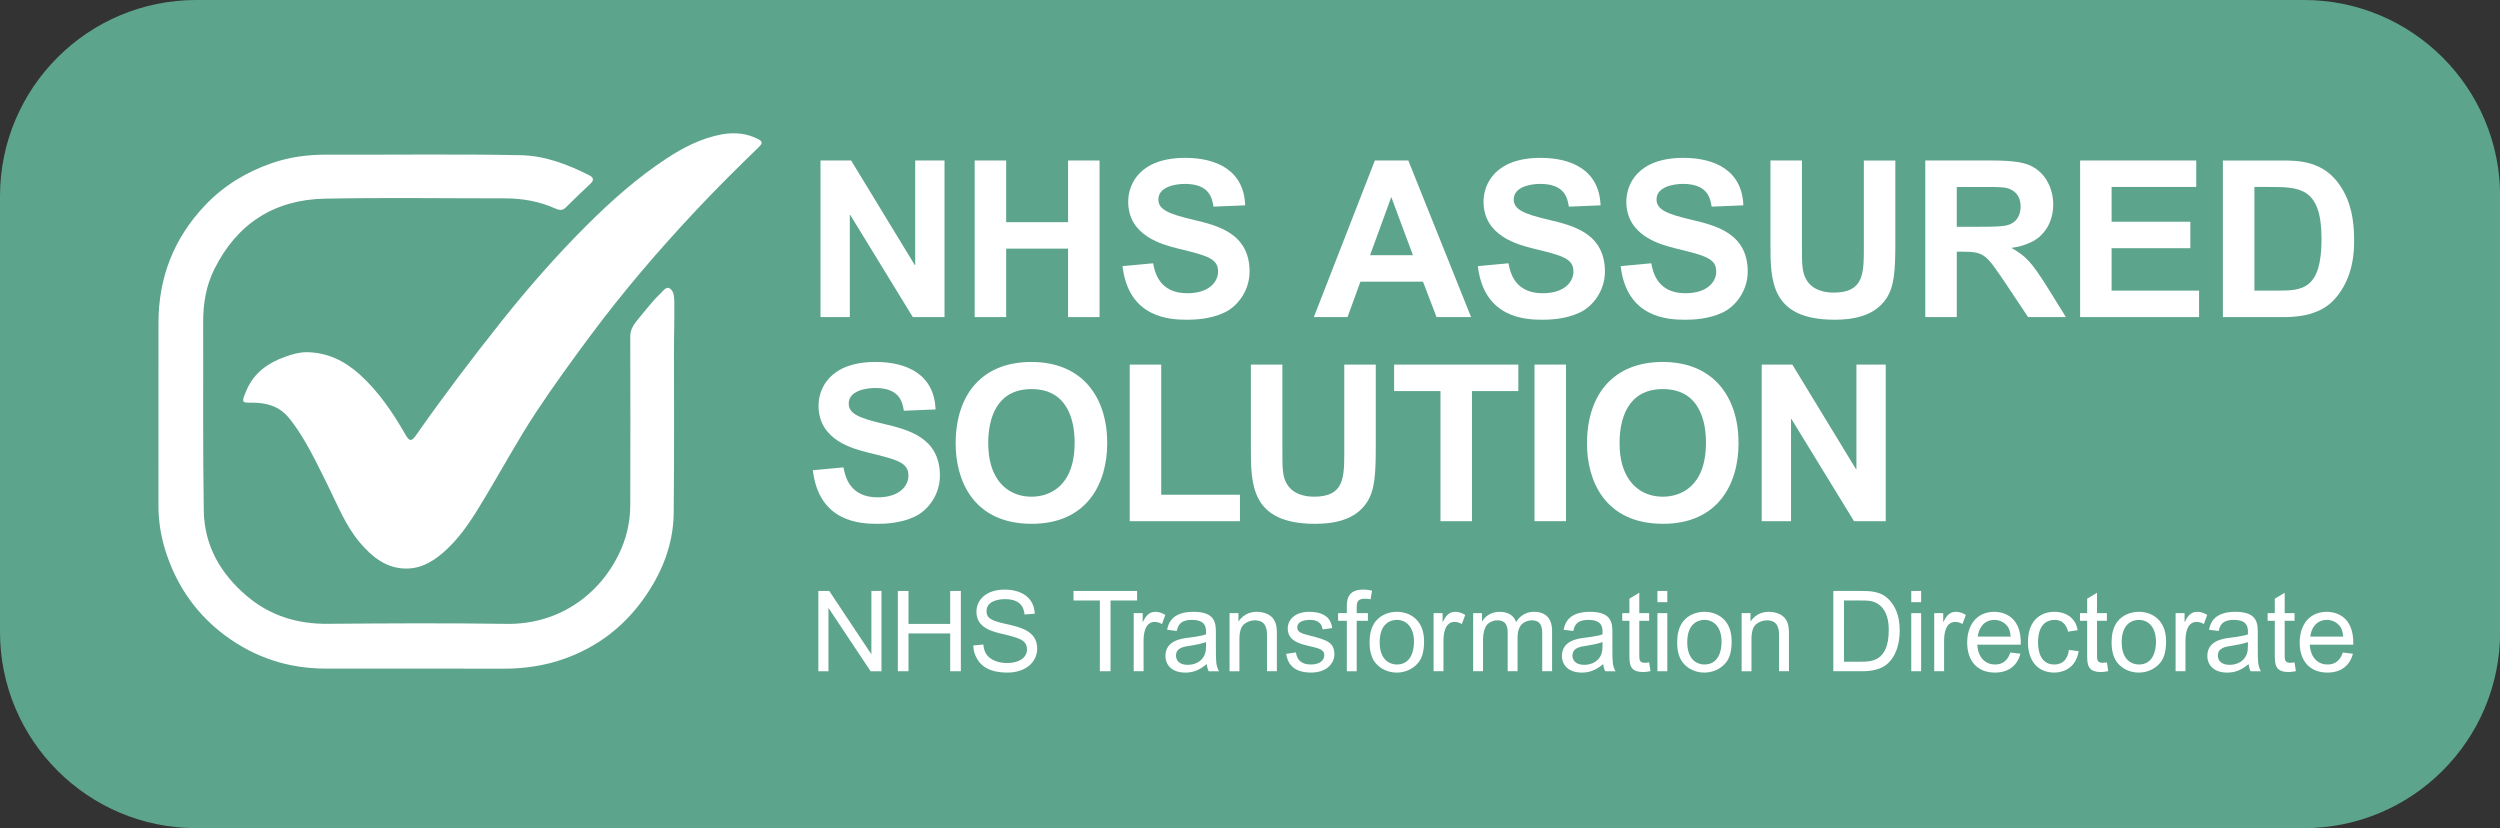
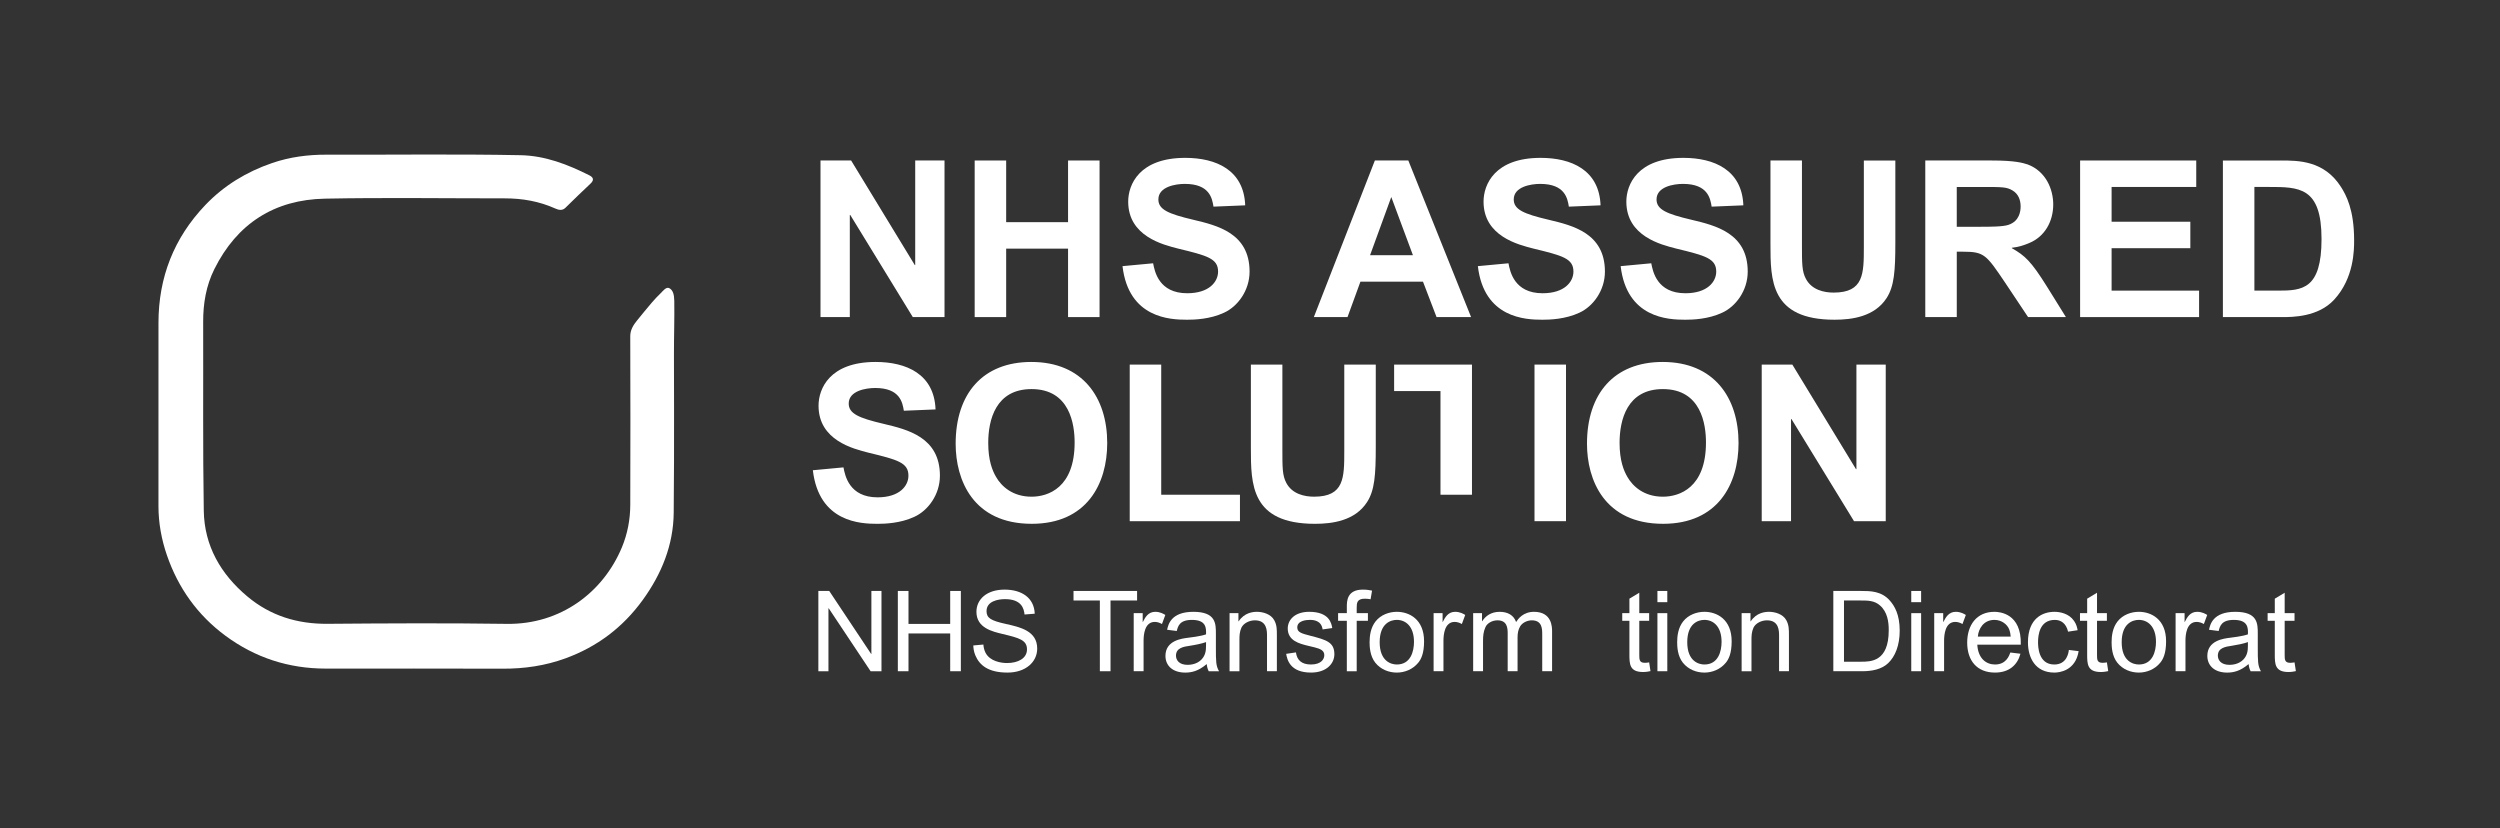
<svg xmlns="http://www.w3.org/2000/svg" id="Layer_1" x="0px" y="0px" width="318.484px" height="105.505px" viewBox="-0.185 280.815 318.484 105.505" xml:space="preserve">
  <rect x="-0.185" y="280.815" width="318.484" height="105.505" fill="#333333" stroke="none" />
-   <path fill="#5DA48C" d="M318.315,361.315c0,13.807-11.193,25-25,25h-268.5c-13.807,0-25-11.193-25-25v-55.5 c0-13.807,11.193-25,25-25h268.5c13.807,0,25,11.193,25,25V361.315z" />
  <g>
    <path fill="#FFFFFF" d="M85.714,319.089c0.035,2.274-0.046,4.56-0.042,6.835c0.005,2.373,0.011,4.748,0.013,7.121 c0.005,4.368-0.001,8.735-0.045,13.103c-0.042,4.104-1.54,7.782-3.944,11.101c-2.522,3.481-5.794,5.956-9.839,7.434 c-2.588,0.944-5.249,1.33-7.999,1.318c-7.52-0.03-15.04-0.007-22.559-0.012c-4.72-0.003-8.991-1.391-12.782-4.198 c-3.552-2.631-6.015-6.102-7.438-10.246c-0.687-1.994-1.077-4.103-1.077-6.247c0-7.793-0.007-15.586,0.002-23.379 c0.007-5.77,1.965-10.783,5.956-14.971c2.381-2.497,5.247-4.238,8.52-5.363c2.261-0.777,4.574-1.074,6.94-1.066 c8.234,0.027,16.469-0.095,24.702,0.066c3.147,0.061,6.002,1.174,8.766,2.561c0.514,0.258,0.659,0.6,0.137,1.078 c-1.084,0.998-2.125,2.042-3.184,3.068c-0.401,0.389-0.867,0.273-1.277,0.09c-2.054-0.925-4.209-1.299-6.449-1.297 c-7.634,0.004-15.271-0.113-22.902,0.037c-6.439,0.125-11.202,3.172-14.092,8.98c-1.05,2.111-1.43,4.371-1.423,6.72 c0.026,8.021-0.053,16.043,0.077,24.062c0.072,4.46,2.154,8.068,5.55,10.915c2.953,2.475,6.383,3.518,10.235,3.486 c7.605-0.062,15.212-0.104,22.816,0.007c6.871,0.099,12.292-4.034,14.67-9.761c0.707-1.701,1.056-3.533,1.062-5.383 c0.026-7.164,0.019-14.329-0.002-21.493c-0.002-0.795,0.381-1.424,0.87-2.019c0.612-0.745,1.213-1.501,1.842-2.231 c0.375-0.436,0.765-0.859,1.182-1.256c0.248-0.236,0.67-0.819,1.058-0.633c0.519,0.248,0.642,0.905,0.652,1.574L85.714,319.089z" />
-     <path fill="#FFFFFF" d="M31.707,332.117c-1.086,0.005-1.152-0.064-0.461-1.651c0.941-2.162,2.703-3.408,4.855-4.186 c0.903-0.326,1.854-0.605,2.792-0.597c2.635,0.026,4.855,1.117,6.791,2.878c2.414,2.197,4.198,4.861,5.805,7.659 c0.478,0.832,0.751,0.863,1.315,0.057c3.478-4.972,7.143-9.808,10.919-14.555c3.426-4.306,7.055-8.438,10.959-12.325 c3.079-3.065,6.328-5.93,9.957-8.334c2.181-1.443,4.509-2.639,7.098-3.124c1.592-0.298,3.219-0.162,4.709,0.623 c0.635,0.335,0.401,0.644-0.002,1.032c-2.664,2.572-5.289,5.182-7.826,7.879c-4.871,5.176-9.483,10.564-13.722,16.277 c-2.323,3.133-4.61,6.286-6.761,9.535c-2.336,3.53-4.342,7.261-6.523,10.886c-1.393,2.316-2.788,4.631-4.772,6.52 c-1.454,1.385-3.083,2.512-5.14,2.554c-2.584,0.054-4.441-1.425-6.03-3.297c-1.846-2.177-2.858-4.819-4.111-7.326 c-1.434-2.866-2.769-5.786-4.749-8.343c-1.133-1.464-2.595-2.212-5.104-2.163L31.707,332.117z" />
  </g>
  <g>
    <path fill="#FFFFFF" d="M104.342,301.261h3.901l8.108,13.318h0.056v-13.318h3.733v19.949h-4.04l-7.969-13.012h-0.056v13.012h-3.733 V301.261z" />
    <path fill="#FFFFFF" d="M123.982,301.261h4.012v7.856h7.885v-7.856h4.012v19.949h-4.012v-8.721h-7.885v8.721h-4.012V301.261z" />
    <path fill="#FFFFFF" d="M146.715,314.356c0.195,1.031,0.725,3.817,4.346,3.817c2.814,0,3.93-1.477,3.93-2.758 c0-1.672-1.393-2.034-5.07-2.926c-1.979-0.502-6.381-1.589-6.381-5.99c0-2.174,1.42-5.573,7.271-5.573 c3.9,0,7.467,1.532,7.635,6.047l-4.041,0.167c-0.166-1.031-0.473-2.898-3.648-2.898c-1.199,0-3.373,0.362-3.373,1.979 c0,1.282,1.254,1.839,4.459,2.592c3.037,0.724,7.16,1.699,7.16,6.604c0,2.424-1.531,4.457-3.26,5.237 c-1.783,0.836-3.789,0.892-4.709,0.892c-2.145,0-7.439-0.194-8.219-6.826L146.715,314.356z" />
    <path fill="#FFFFFF" d="M182.823,321.21l-1.729-4.514h-7.969l-1.645,4.514h-4.289l7.773-19.949h4.262l7.996,19.949H182.823z M179.813,313.326l-2.758-7.412l-2.703,7.412H179.813z" />
    <path fill="#FFFFFF" d="M191.985,314.356c0.195,1.031,0.725,3.817,4.348,3.817c2.814,0,3.928-1.477,3.928-2.758 c0-1.672-1.393-2.034-5.07-2.926c-1.979-0.502-6.381-1.589-6.381-5.99c0-2.174,1.422-5.573,7.271-5.573 c3.902,0,7.469,1.532,7.635,6.047l-4.039,0.167c-0.168-1.031-0.475-2.898-3.65-2.898c-1.199,0-3.371,0.362-3.371,1.979 c0,1.282,1.254,1.839,4.457,2.592c3.037,0.724,7.16,1.699,7.16,6.604c0,2.424-1.531,4.457-3.26,5.237 c-1.783,0.836-3.789,0.892-4.707,0.892c-2.146,0-7.439-0.194-8.221-6.826L191.985,314.356z" />
    <path fill="#FFFFFF" d="M210.176,314.356c0.195,1.031,0.725,3.817,4.348,3.817c2.814,0,3.928-1.477,3.928-2.758 c0-1.672-1.393-2.034-5.07-2.926c-1.979-0.502-6.381-1.589-6.381-5.99c0-2.174,1.422-5.573,7.271-5.573 c3.902,0,7.469,1.532,7.635,6.047l-4.039,0.167c-0.168-1.031-0.475-2.898-3.65-2.898c-1.199,0-3.371,0.362-3.371,1.979 c0,1.282,1.254,1.839,4.457,2.592c3.037,0.724,7.16,1.699,7.16,6.604c0,2.424-1.531,4.457-3.26,5.237 c-1.783,0.836-3.789,0.892-4.707,0.892c-2.146,0-7.439-0.194-8.221-6.826L210.176,314.356z" />
    <path fill="#FFFFFF" d="M229.372,301.261v10.782c0,2.368,0,3.344,0.502,4.291c0.752,1.421,2.312,1.755,3.537,1.755 c3.846,0,3.846-2.424,3.846-5.823v-11.005h4.012v10.476c0,3.566-0.139,5.545-1.113,7.05c-1.533,2.368-4.402,2.758-6.633,2.758 c-8.162,0-8.162-5.043-8.162-9.64v-10.644H229.372z" />
    <path fill="#FFFFFF" d="M245.083,301.261h8.471c2.98,0,3.957,0.306,4.568,0.501c2.314,0.864,3.262,3.148,3.262,5.099 c0,2.174-1.088,4.096-3.037,4.904c-0.697,0.307-1.449,0.529-2.23,0.613v0.056c1.672,0.947,2.453,1.672,4.459,4.876l2.424,3.9h-4.82 l-2.898-4.347c-2.424-3.594-2.674-3.984-5.377-3.984h-0.809v8.331h-4.012V301.261z M249.094,309.704h2.982 c1.227,0,2.926,0,3.621-0.251c1.395-0.474,1.533-1.756,1.533-2.341c0-0.808-0.279-1.588-1.031-2.034 c-0.752-0.445-1.254-0.445-3.957-0.445h-3.148V309.704z" />
    <path fill="#FFFFFF" d="M264.807,301.261h14.795v3.371h-10.783v4.43h10.031v3.372h-10.031v5.405h11.145v3.371h-15.156V301.261z" />
    <path fill="#FFFFFF" d="M290.354,301.261c2.256,0,5.545,0,7.689,3.371c0.668,1.059,1.672,2.897,1.672,6.799 c0,1.197,0,4.792-2.535,7.551c-2.035,2.229-5.35,2.229-6.631,2.229h-7.551v-19.949H290.354z M287.01,304.632v13.207h3.01 c3.092,0,5.543-0.167,5.543-6.576c0-6.631-2.842-6.631-6.742-6.631H287.01z" />
    <path fill="#FFFFFF" d="M107.268,340.356c0.195,1.031,0.725,3.817,4.347,3.817c2.814,0,3.929-1.477,3.929-2.758 c0-1.672-1.393-2.034-5.071-2.926c-1.979-0.502-6.381-1.589-6.381-5.99c0-2.174,1.421-5.573,7.272-5.573 c3.9,0,7.467,1.532,7.634,6.047l-4.04,0.167c-0.167-1.031-0.474-2.898-3.65-2.898c-1.198,0-3.372,0.362-3.372,1.979 c0,1.282,1.254,1.839,4.458,2.592c3.037,0.724,7.161,1.699,7.161,6.604c0,2.424-1.532,4.457-3.26,5.237 c-1.783,0.836-3.79,0.892-4.709,0.892c-2.146,0-7.439-0.194-8.219-6.826L107.268,340.356z" />
    <path fill="#FFFFFF" d="M131.199,326.926c6.52,0,9.669,4.514,9.669,10.337c0,5.211-2.62,10.281-9.613,10.281 c-7.495,0-9.696-5.6-9.696-10.197C121.559,330.966,125.013,326.926,131.199,326.926z M126.713,341.583 c0.669,1.17,2.09,2.507,4.514,2.507c2.118,0,5.489-1.142,5.489-6.909c0-2.257-0.585-6.799-5.489-6.799 c-4.569,0-5.517,3.929-5.517,6.854C125.71,339.493,126.239,340.774,126.713,341.583z" />
    <path fill="#FFFFFF" d="M143.735,327.261h4.012v16.578h10.031v3.371h-14.043V327.261z" />
    <path fill="#FFFFFF" d="M163.182,327.261v10.782c0,2.368,0,3.344,0.5,4.291c0.754,1.421,2.312,1.755,3.539,1.755 c3.846,0,3.846-2.424,3.846-5.823v-11.005h4.012v10.476c0,3.566-0.139,5.545-1.115,7.05c-1.531,2.368-4.402,2.758-6.631,2.758 c-8.164,0-8.164-5.043-8.164-9.64v-10.644H163.182z" />
-     <path fill="#FFFFFF" d="M183.323,330.632h-5.906v-3.371h15.824v3.371h-5.906v16.578h-4.012V330.632z" />
+     <path fill="#FFFFFF" d="M183.323,330.632h-5.906v-3.371h15.824h-5.906v16.578h-4.012V330.632z" />
    <path fill="#FFFFFF" d="M195.301,327.261h4.012v19.949h-4.012V327.261z" />
    <path fill="#FFFFFF" d="M211.627,326.926c6.52,0,9.668,4.514,9.668,10.337c0,5.211-2.619,10.281-9.611,10.281 c-7.496,0-9.697-5.6-9.697-10.197C201.987,330.966,205.442,326.926,211.627,326.926z M207.141,341.583 c0.67,1.17,2.09,2.507,4.514,2.507c2.119,0,5.49-1.142,5.49-6.909c0-2.257-0.586-6.799-5.49-6.799 c-4.568,0-5.516,3.929-5.516,6.854C206.139,339.493,206.668,340.774,207.141,341.583z" />
    <path fill="#FFFFFF" d="M224.247,327.261h3.9l8.107,13.318h0.057v-13.318h3.734v19.949h-4.041l-7.969-13.012h-0.055v13.012h-3.734 V327.261z" />
  </g>
  <g>
    <path fill="#FFFFFF" d="M104.069,356.099h1.385l5.341,8.027h0.029v-8.027h1.286v10.227h-1.386l-5.341-8.026h-0.029v8.026h-1.285 V356.099z" />
    <path fill="#FFFFFF" d="M114.194,356.099h1.357v4.199h5.313v-4.199h1.357v10.227h-1.357v-4.813h-5.313v4.813h-1.357V356.099z" />
    <path fill="#FFFFFF" d="M125.092,362.926c0.014,0.229,0.071,0.657,0.271,1.043c0.571,1.1,1.985,1.313,2.742,1.313 c1.414,0,2.542-0.6,2.542-1.742c0-1.199-1.028-1.457-3.099-1.957c-1.328-0.313-3.342-0.785-3.342-2.827 c0-1.586,1.314-2.828,3.585-2.828c2.2,0,3.771,1.057,3.842,3.07l-1.299,0.101c-0.072-0.743-0.372-1.957-2.485-1.957 c-0.886,0-2.356,0.257-2.356,1.528c0,0.886,0.571,1.214,2.442,1.628c1.871,0.414,4.013,0.9,4.013,3.143 c0,1.699-1.457,3.057-3.785,3.057c-2.457,0-3.571-0.943-4.099-2.2c-0.229-0.557-0.243-0.985-0.257-1.257L125.092,362.926z" />
    <path fill="#FFFFFF" d="M139.93,357.314h-3.356v-1.215h8.099v1.215h-3.385v9.012h-1.358V357.314z" />
    <path fill="#FFFFFF" d="M144.243,358.927h1.143v1.114h0.029c0.285-0.571,0.67-1.285,1.57-1.285c0.643,0,1.072,0.271,1.285,0.399 l-0.428,1.157c-0.271-0.157-0.586-0.271-0.914-0.271c-1.301,0-1.428,1.643-1.428,2.399v3.885h-1.258V358.927z" />
    <path fill="#FFFFFF" d="M148.499,361.042c0.143-0.657,0.486-2.285,3.342-2.285c2.871,0,2.871,1.499,2.871,2.785v1.685 c0,1.9,0,2.386,0.4,3.1h-1.314c-0.199-0.386-0.229-0.729-0.256-0.914c-1.059,0.899-1.93,1.086-2.729,1.086 c-1.629,0-2.527-0.9-2.527-2.129c0-1.971,2.098-2.213,2.912-2.313c0.186-0.028,1.543-0.171,2.258-0.429 c0.027-0.8,0.043-1.842-1.801-1.842c-1.57,0-1.77,0.8-1.928,1.414L148.499,361.042z M153.456,362.613 c-0.486,0.186-1.414,0.371-2.072,0.471c-0.771,0.114-1.756,0.257-1.756,1.257c0,0.528,0.357,1.171,1.484,1.171 c0.357,0,1.201-0.071,1.785-0.699c0.5-0.543,0.559-1.129,0.559-1.742V362.613z" />
    <path fill="#FFFFFF" d="M156.454,358.927h1.129v1.043h0.029c0.727-1.114,1.828-1.214,2.326-1.214c0.771,0,1.787,0.285,2.215,1.085 c0.328,0.614,0.328,1.143,0.328,1.929v4.556h-1.256v-4.499c0-0.643,0-1.985-1.543-1.985c-0.715,0-1.443,0.371-1.715,0.929 c-0.242,0.528-0.256,1.071-0.256,1.514v4.042h-1.258V358.927z" />
    <path fill="#FFFFFF" d="M164.909,363.926c0.129,0.985,0.729,1.542,1.914,1.542c1.299,0,1.699-0.686,1.699-1.185 c0-0.601-0.5-0.814-1.242-1l-0.828-0.2c-1.129-0.271-2.586-0.657-2.586-2.199c0-1.143,0.943-2.128,2.729-2.128 c2.6,0,2.842,1.499,2.941,2.07l-1.229,0.172c-0.156-1.128-1.127-1.214-1.627-1.214s-1.6,0.114-1.6,0.957 c0,0.628,0.527,0.771,1.742,1.085c1.941,0.5,2.984,0.8,2.984,2.328c0,1.229-1.043,2.343-2.971,2.343 c-2.684,0-3.041-1.643-3.17-2.386L164.909,363.926z" />
    <path fill="#FFFFFF" d="M171.393,359.899h-1.113v-0.972h1.113v-0.8c0-0.714,0-2.199,2.043-2.199c0.527,0,0.885,0.071,1.17,0.129 l-0.186,1.1c-0.229-0.043-0.471-0.071-0.742-0.071c-0.984,0-1.027,0.542-1.027,1.143v0.699h1.428v0.972h-1.428v6.427h-1.258 V359.899z" />
    <path fill="#FFFFFF" d="M175.049,359.984c0.67-0.856,1.742-1.228,2.713-1.228c1.557,0,3.471,0.928,3.471,3.756 c0,1.585-0.4,2.313-0.742,2.728c-0.701,0.857-1.742,1.258-2.729,1.258c-1,0-2.043-0.386-2.742-1.258 c-0.686-0.856-0.729-2.057-0.729-2.613C174.292,361.827,174.42,360.785,175.049,359.984z M177.762,365.468 c1.785,0,2.186-1.713,2.186-2.885c0-1.971-1.057-2.799-2.186-2.799c-0.785,0-2.186,0.442-2.186,2.842 C175.577,365.041,177.02,365.468,177.762,365.468z" />
    <path fill="#FFFFFF" d="M182.448,358.927h1.143v1.114h0.027c0.287-0.571,0.672-1.285,1.572-1.285c0.643,0,1.07,0.271,1.285,0.399 l-0.43,1.157c-0.27-0.157-0.584-0.271-0.914-0.271c-1.299,0-1.428,1.643-1.428,2.399v3.885h-1.256V358.927z" />
    <path fill="#FFFFFF" d="M187.485,358.927h1.129v1.028h0.027c0.4-0.657,1.143-1.199,2.215-1.199c1.057,0,1.799,0.442,2.1,1.3 c0.256-0.4,0.898-1.3,2.285-1.3c2.285,0,2.299,1.956,2.299,2.485v5.084h-1.256v-4.67c0-0.715,0-1.814-1.33-1.814 c-0.541,0-1.184,0.271-1.484,0.771c-0.242,0.414-0.328,0.857-0.328,1.414v4.299h-1.258v-4.813c0-0.699-0.07-1.671-1.299-1.671 c-0.672,0-1.301,0.357-1.529,0.857c-0.271,0.6-0.312,1.143-0.312,1.785v3.842h-1.258V358.927z" />
-     <path fill="#FFFFFF" d="M199.01,361.042c0.143-0.657,0.484-2.285,3.342-2.285c2.871,0,2.871,1.499,2.871,2.785v1.685 c0,1.9,0,2.386,0.398,3.1h-1.312c-0.201-0.386-0.229-0.729-0.258-0.914c-1.057,0.899-1.928,1.086-2.729,1.086 c-1.627,0-2.527-0.9-2.527-2.129c0-1.971,2.1-2.213,2.914-2.313c0.186-0.028,1.543-0.171,2.256-0.429 c0.029-0.8,0.043-1.842-1.799-1.842c-1.572,0-1.771,0.8-1.928,1.414L199.01,361.042z M203.965,362.613 c-0.484,0.186-1.414,0.371-2.07,0.471c-0.771,0.114-1.758,0.257-1.758,1.257c0,0.528,0.357,1.171,1.486,1.171 c0.357,0,1.199-0.071,1.785-0.699c0.5-0.543,0.557-1.129,0.557-1.742V362.613z" />
    <path fill="#FFFFFF" d="M210.077,366.311c-0.215,0.043-0.529,0.114-0.943,0.114c-1.742,0-1.742-1.042-1.742-2.271v-4.256h-0.914 v-0.972h0.914v-1.842l1.258-0.758v2.6h1.256v0.972h-1.256v4.327c0,0.6,0,1.028,0.699,1.028c0.215,0,0.414-0.028,0.557-0.057 L210.077,366.311z" />
    <path fill="#FFFFFF" d="M210.961,356.099h1.258v1.429h-1.258V356.099z M210.961,358.927h1.258v7.398h-1.258V358.927z" />
    <path fill="#FFFFFF" d="M214.233,359.984c0.67-0.856,1.742-1.228,2.713-1.228c1.557,0,3.471,0.928,3.471,3.756 c0,1.585-0.4,2.313-0.742,2.728c-0.701,0.857-1.742,1.258-2.729,1.258c-1,0-2.043-0.386-2.742-1.258 c-0.686-0.856-0.729-2.057-0.729-2.613C213.475,361.827,213.604,360.785,214.233,359.984z M216.946,365.468 c1.785,0,2.186-1.713,2.186-2.885c0-1.971-1.057-2.799-2.186-2.799c-0.785,0-2.186,0.442-2.186,2.842 C214.76,365.041,216.204,365.468,216.946,365.468z" />
    <path fill="#FFFFFF" d="M221.688,358.927h1.129v1.043h0.027c0.729-1.114,1.828-1.214,2.328-1.214c0.771,0,1.785,0.285,2.215,1.085 c0.328,0.614,0.328,1.143,0.328,1.929v4.556h-1.258v-4.499c0-0.643,0-1.985-1.541-1.985c-0.715,0-1.443,0.371-1.715,0.929 c-0.242,0.528-0.258,1.071-0.258,1.514v4.042h-1.256V358.927z" />
    <path fill="#FFFFFF" d="M233.37,356.099h3.527c1.158,0,2.615,0,3.686,1.243c0.586,0.671,1.242,1.757,1.242,3.813 c0,1.899-0.586,3.299-1.471,4.142c-0.842,0.8-2.086,1.028-3.299,1.028h-3.686V356.099z M234.727,365.112h2.186 c1.199,0,3.514,0.015,3.514-3.985c0.014-1.085-0.172-2.356-1.1-3.17c-0.715-0.643-1.572-0.643-2.457-0.643h-2.143V365.112z" />
    <path fill="#FFFFFF" d="M243.297,356.099h1.256v1.429h-1.256V356.099z M243.297,358.927h1.256v7.398h-1.256V358.927z" />
    <path fill="#FFFFFF" d="M246.223,358.927h1.143v1.114h0.029c0.285-0.571,0.672-1.285,1.57-1.285c0.643,0,1.072,0.271,1.285,0.399 l-0.428,1.157c-0.271-0.157-0.586-0.271-0.914-0.271c-1.299,0-1.428,1.643-1.428,2.399v3.885h-1.258V358.927z" />
    <path fill="#FFFFFF" d="M257.208,364.097c-0.371,1.4-1.414,2.4-3.242,2.4c-2.299,0-3.543-1.528-3.543-3.813 c0-2.257,1.215-3.928,3.471-3.928c0.629,0,3.471,0.186,3.357,4.185h-5.541c0.1,1.771,1.143,2.527,2.256,2.527 c1.414,0,1.799-1.1,1.957-1.527L257.208,364.097z M255.965,361.913c-0.029-0.271-0.059-0.586-0.201-0.942 c-0.256-0.629-0.971-1.186-1.871-1.186c-1.398,0-2.041,1.156-2.113,2.128H255.965z" />
    <path fill="#FFFFFF" d="M264.62,363.769c-0.4,2.5-2.457,2.729-3.086,2.729c-2.441,0-3.371-1.886-3.371-3.856 c0-3.085,1.9-3.885,3.371-3.885c0.699,0,1.842,0.2,2.5,1.156c0.314,0.443,0.4,0.872,0.457,1.186l-1.215,0.186 c-0.256-1.071-0.914-1.499-1.686-1.499c-1.955,0-2.141,1.956-2.141,2.828c0,0.471,0,2.855,2.07,2.855 c1.6,0,1.814-1.484,1.855-1.856L264.62,363.769z" />
    <path fill="#FFFFFF" d="M268.389,366.311c-0.213,0.043-0.527,0.114-0.941,0.114c-1.742,0-1.742-1.042-1.742-2.271v-4.256h-0.914 v-0.972h0.914v-1.842l1.256-0.758v2.6h1.258v0.972h-1.258v4.327c0,0.6,0,1.028,0.699,1.028c0.215,0,0.414-0.028,0.559-0.057 L268.389,366.311z" />
    <path fill="#FFFFFF" d="M269.575,359.984c0.672-0.856,1.742-1.228,2.715-1.228c1.557,0,3.471,0.928,3.471,3.756 c0,1.585-0.4,2.313-0.744,2.728c-0.699,0.857-1.742,1.258-2.727,1.258c-1,0-2.043-0.386-2.742-1.258 c-0.686-0.856-0.729-2.057-0.729-2.613C268.819,361.827,268.946,360.785,269.575,359.984z M272.29,365.468 c1.785,0,2.184-1.713,2.184-2.885c0-1.971-1.057-2.799-2.184-2.799c-0.787,0-2.186,0.442-2.186,2.842 C270.104,365.041,271.545,365.468,272.29,365.468z" />
    <path fill="#FFFFFF" d="M276.973,358.927h1.143v1.114h0.029c0.285-0.571,0.672-1.285,1.57-1.285c0.643,0,1.072,0.271,1.285,0.399 l-0.428,1.157c-0.271-0.157-0.586-0.271-0.914-0.271c-1.299,0-1.428,1.643-1.428,2.399v3.885h-1.258V358.927z" />
    <path fill="#FFFFFF" d="M281.229,361.042c0.143-0.657,0.484-2.285,3.342-2.285c2.871,0,2.871,1.499,2.871,2.785v1.685 c0,1.9,0,2.386,0.398,3.1h-1.312c-0.201-0.386-0.229-0.729-0.258-0.914c-1.057,0.899-1.928,1.086-2.729,1.086 c-1.627,0-2.527-0.9-2.527-2.129c0-1.971,2.1-2.213,2.914-2.313c0.186-0.028,1.543-0.171,2.256-0.429 c0.029-0.8,0.043-1.842-1.799-1.842c-1.572,0-1.771,0.8-1.928,1.414L281.229,361.042z M286.184,362.613 c-0.484,0.186-1.414,0.371-2.07,0.471c-0.771,0.114-1.758,0.257-1.758,1.257c0,0.528,0.357,1.171,1.486,1.171 c0.357,0,1.199-0.071,1.785-0.699c0.5-0.543,0.557-1.129,0.557-1.742V362.613z" />
    <path fill="#FFFFFF" d="M292.295,366.311c-0.215,0.043-0.529,0.114-0.943,0.114c-1.742,0-1.742-1.042-1.742-2.271v-4.256h-0.914 v-0.972h0.914v-1.842l1.258-0.758v2.6h1.256v0.972h-1.256v4.327c0,0.6,0,1.028,0.699,1.028c0.215,0,0.414-0.028,0.557-0.057 L292.295,366.311z" />
-     <path fill="#FFFFFF" d="M299.565,364.097c-0.371,1.4-1.414,2.4-3.242,2.4c-2.299,0-3.543-1.528-3.543-3.813 c0-2.257,1.215-3.928,3.471-3.928c0.629,0,3.471,0.186,3.357,4.185h-5.541c0.1,1.771,1.143,2.527,2.256,2.527 c1.414,0,1.799-1.1,1.957-1.527L299.565,364.097z M298.323,361.913c-0.029-0.271-0.059-0.586-0.201-0.942 c-0.256-0.629-0.971-1.186-1.871-1.186c-1.398,0-2.041,1.156-2.113,2.128H298.323z" />
  </g>
</svg>